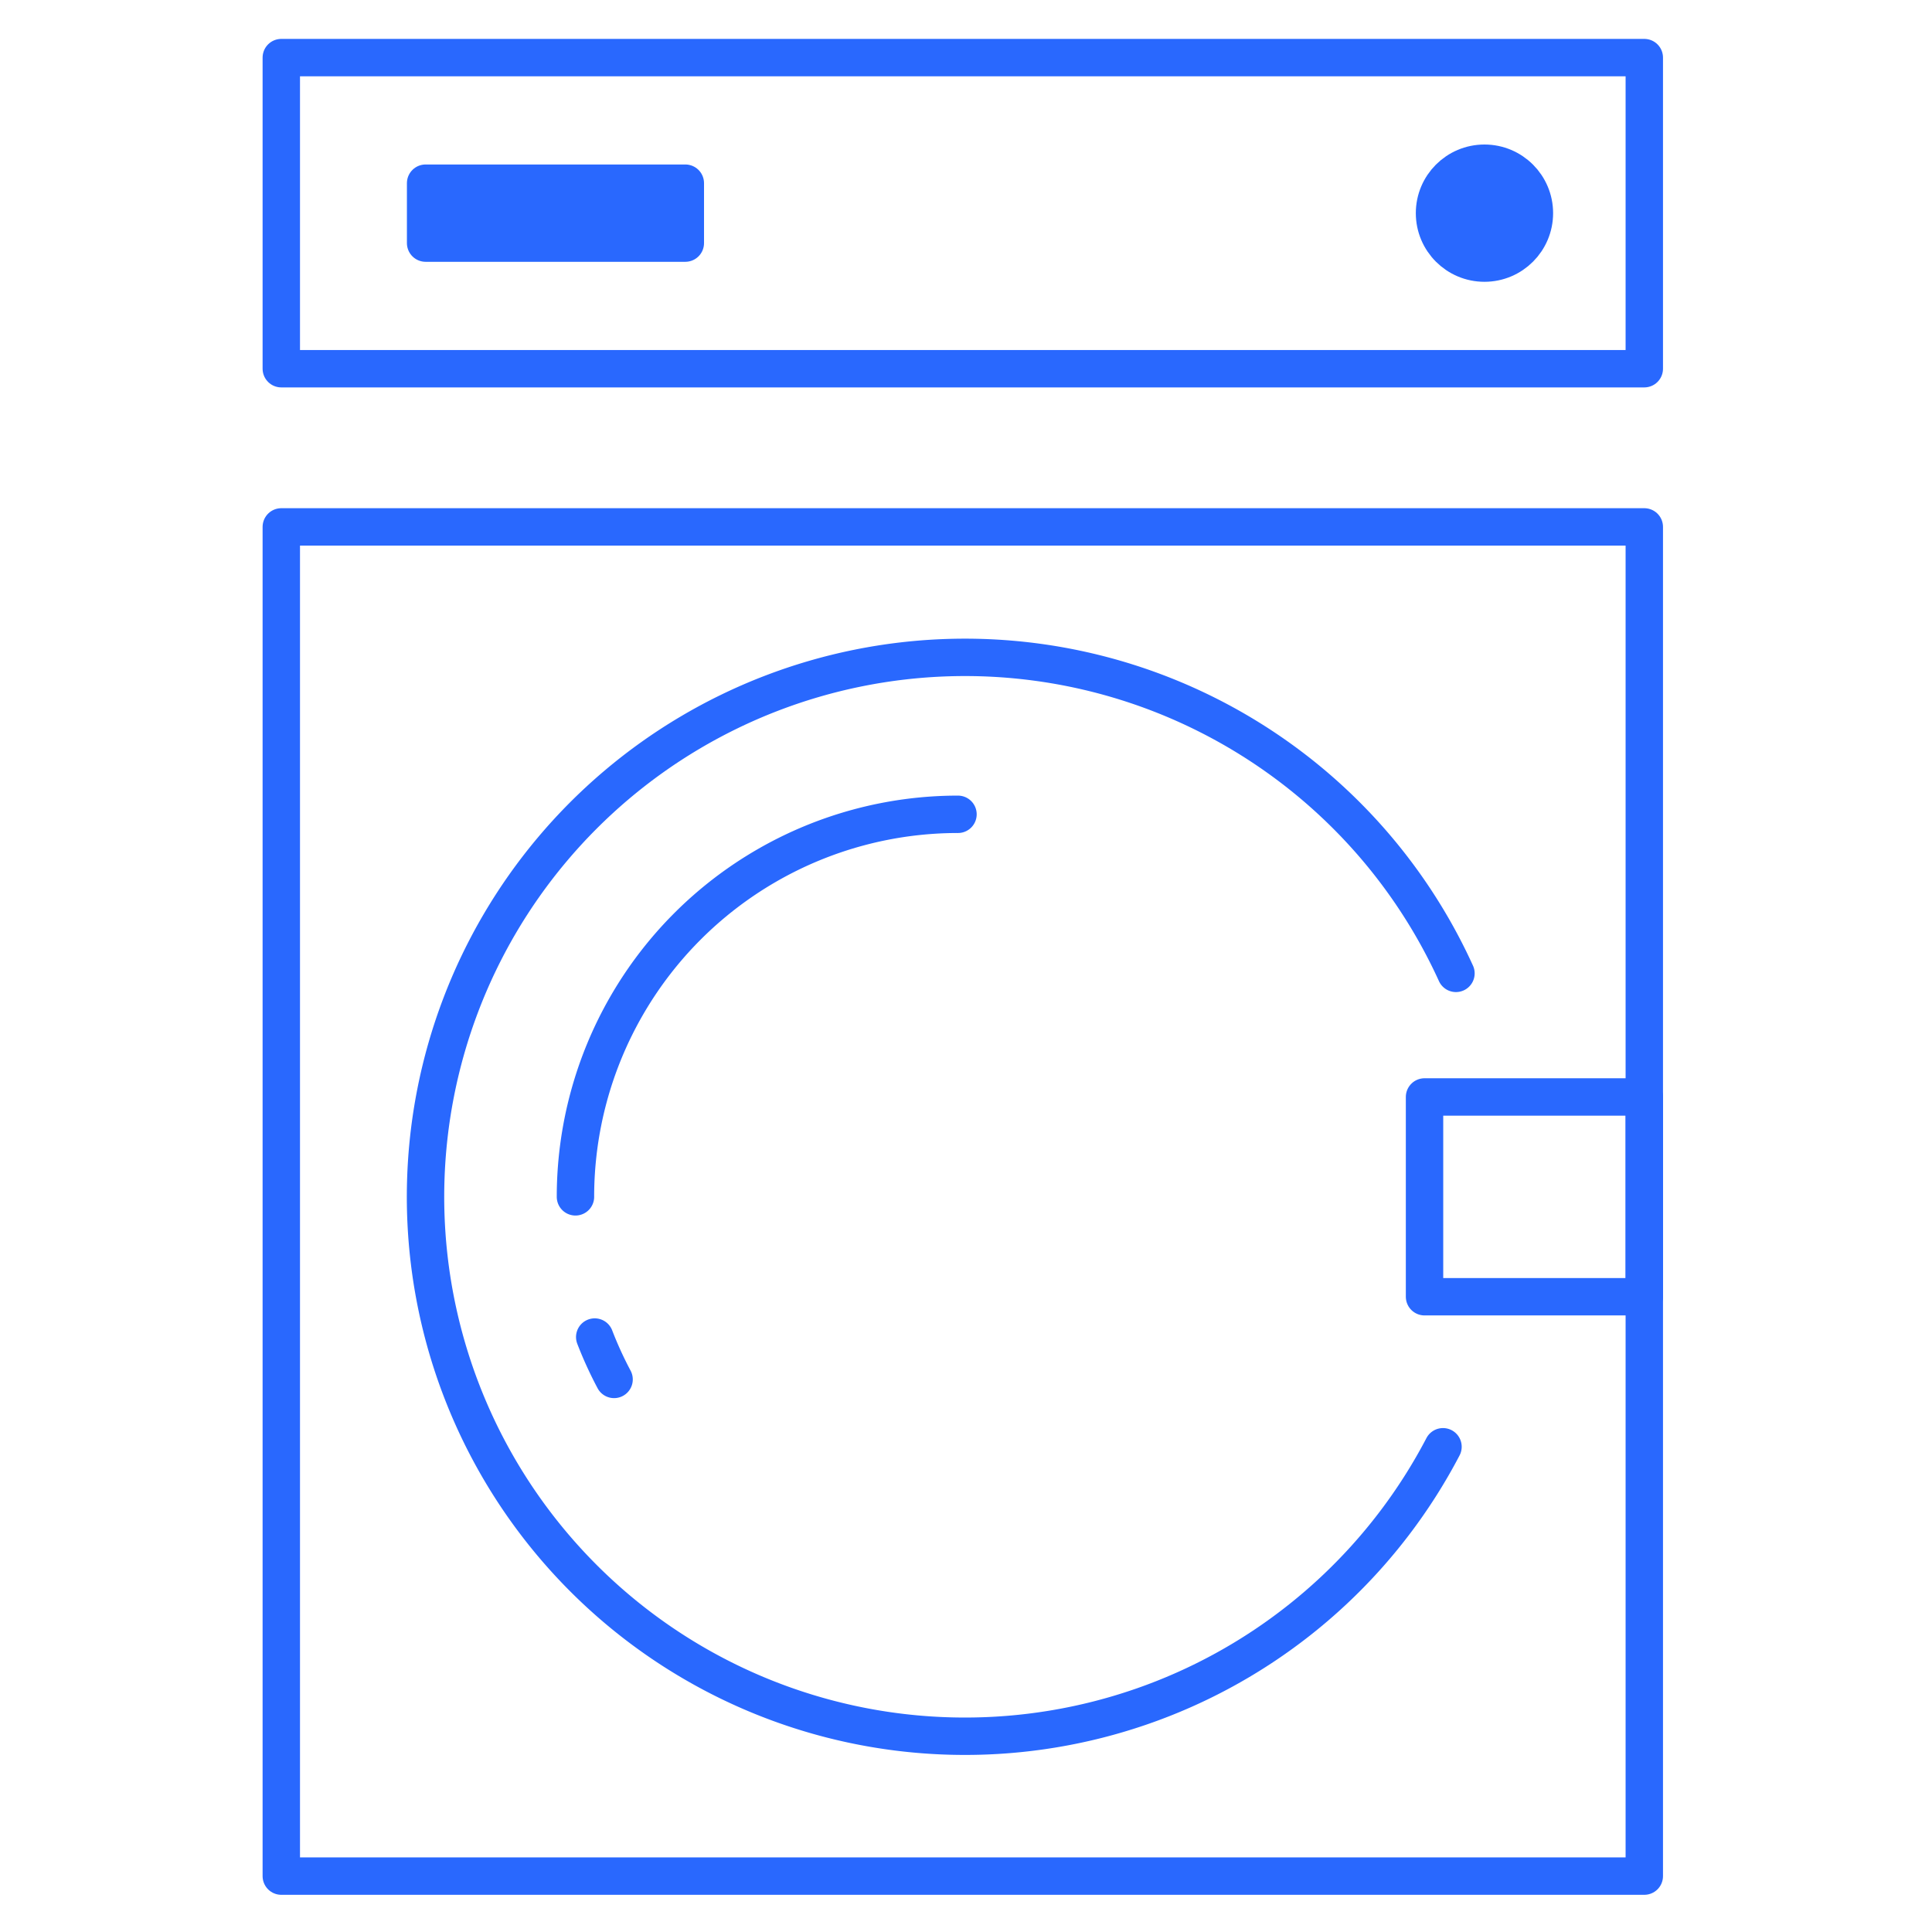
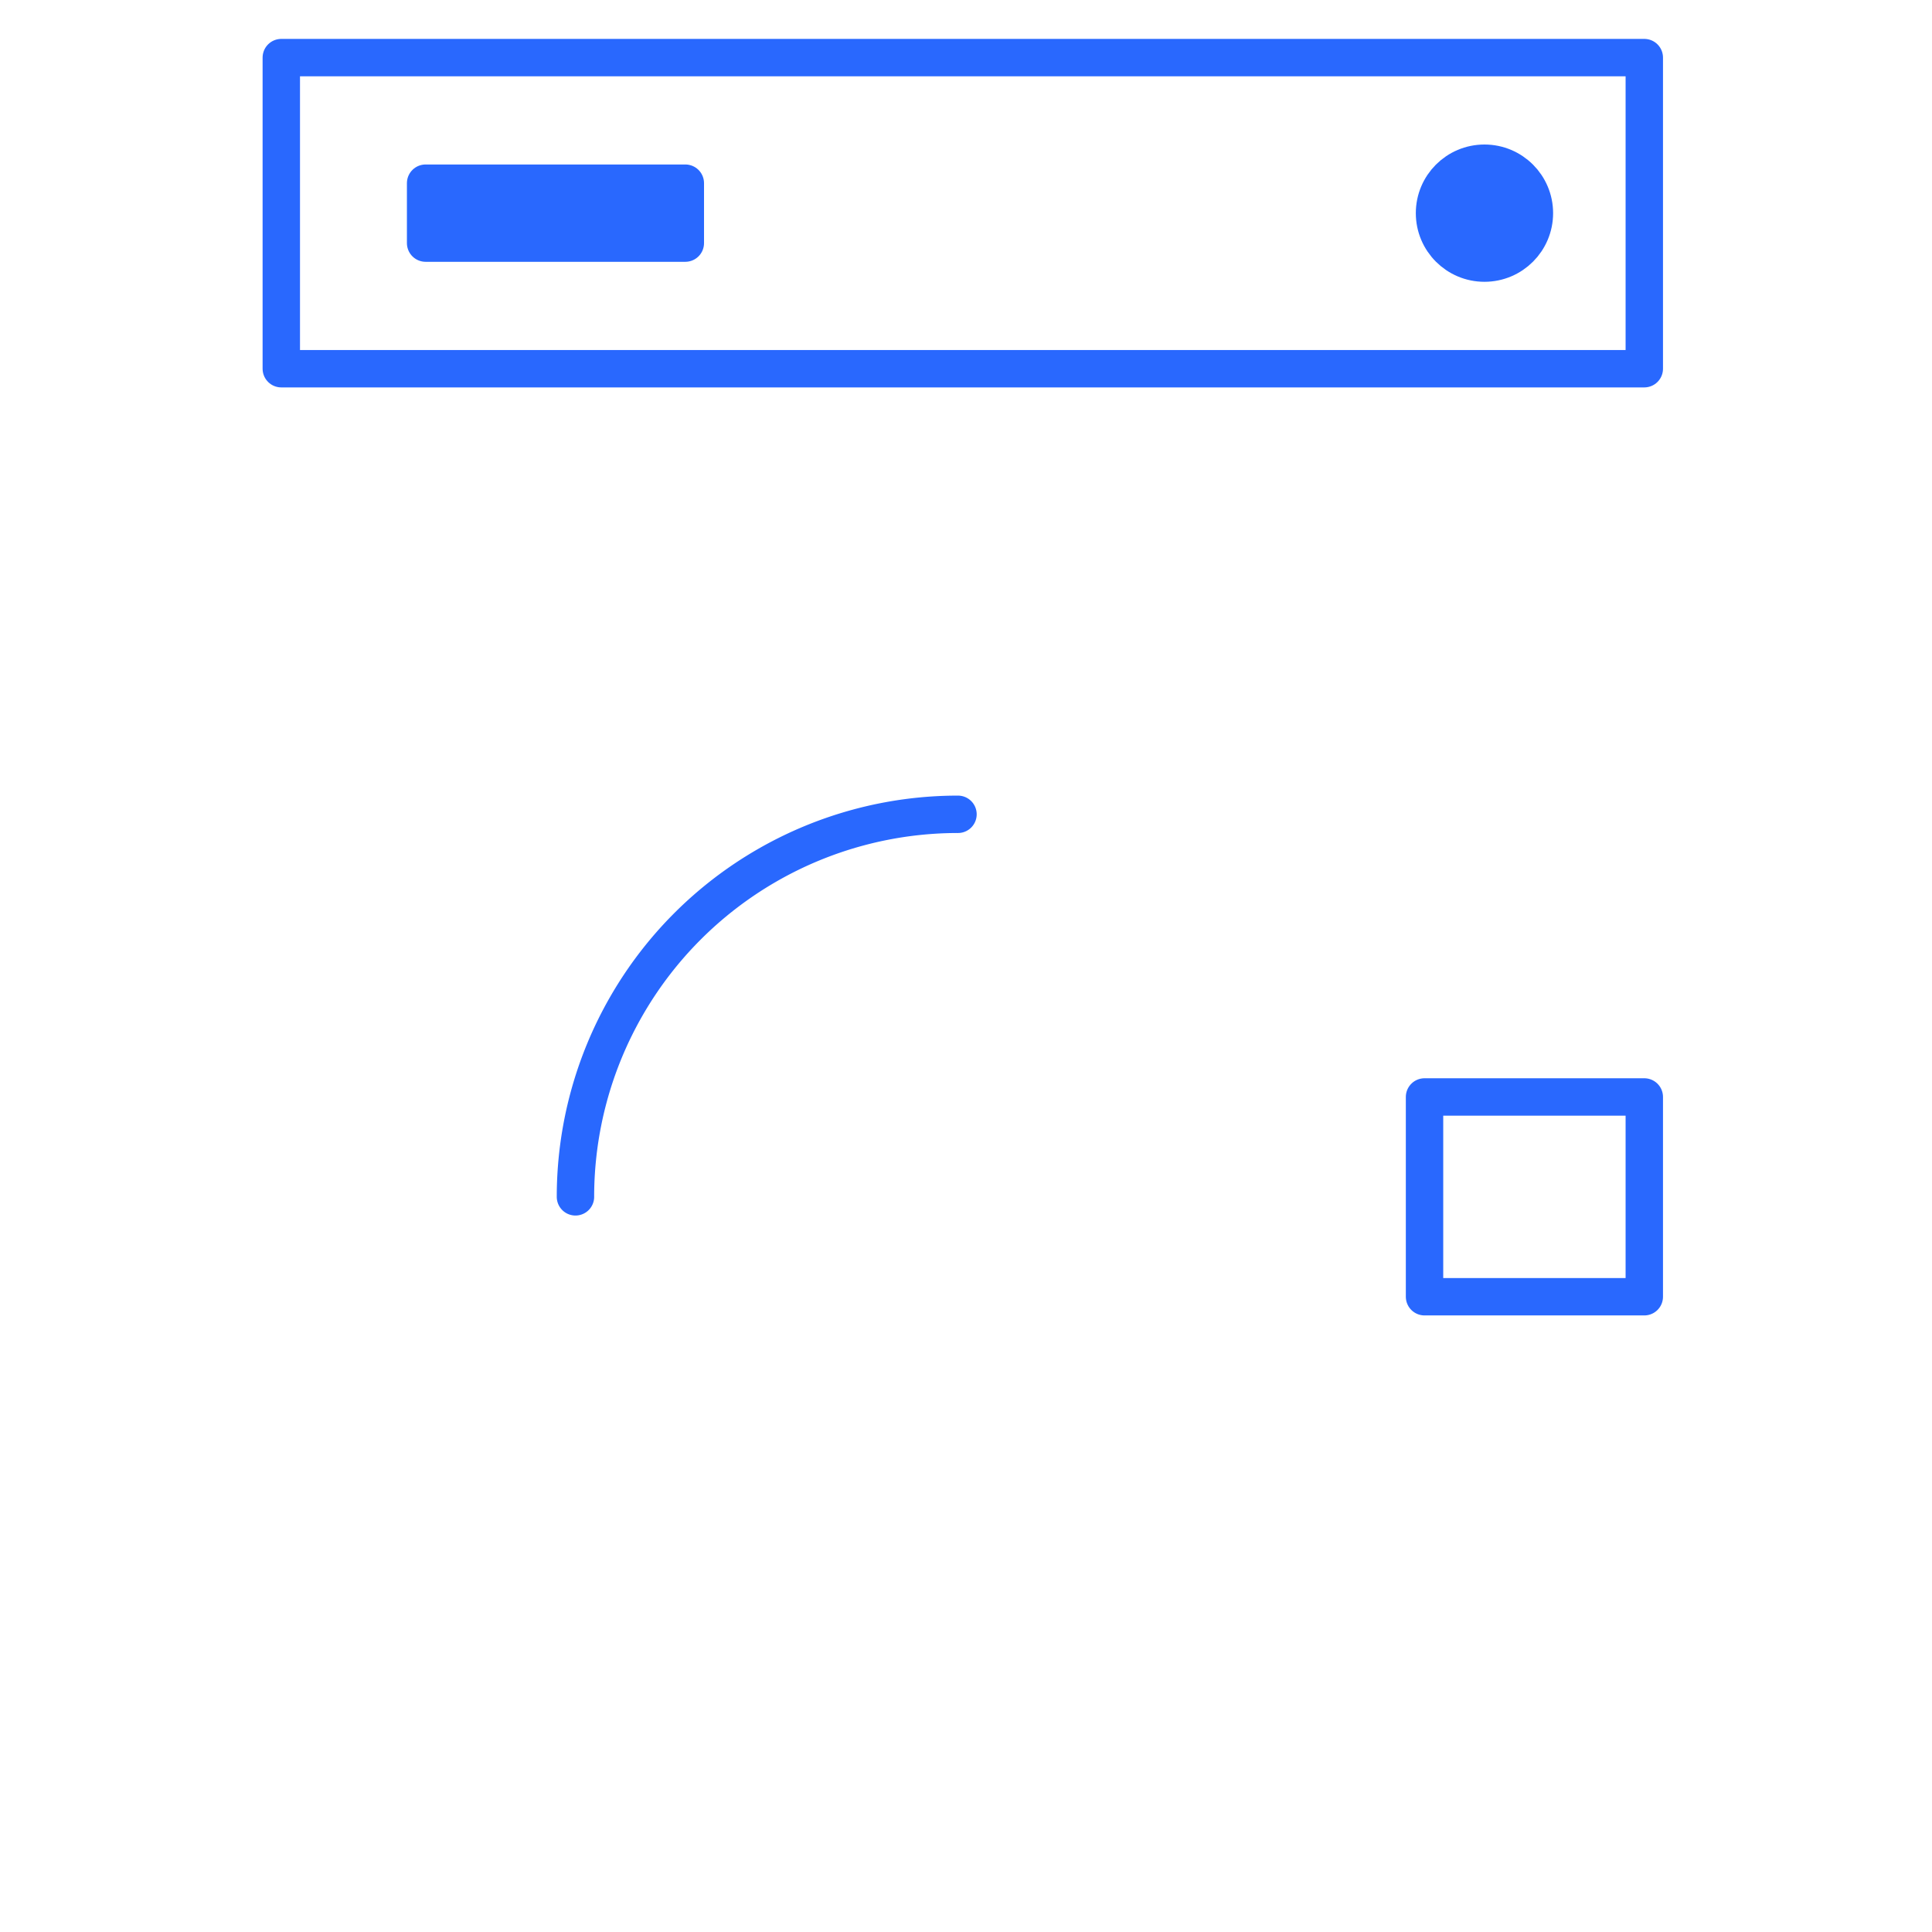
<svg xmlns="http://www.w3.org/2000/svg" width="155" height="155" viewBox="0 0 155 155">
  <g id="decreased_efficiency_of_appliances" data-name="decreased efficiency of appliances" transform="translate(20.164 2.217)">
    <rect id="Rectangle_545" data-name="Rectangle 545" width="155" height="155" transform="translate(-20.164 -2.217)" fill="none" opacity="0" />
-     <path id="Path_479" data-name="Path 479" d="M91.385,56.872a43.278,43.278,0,1,0-1.04,37.98" transform="translate(5.259 19.002)" fill="none" stroke="#2968FE" stroke-linecap="round" stroke-linejoin="round" stroke-width="3" />
-     <path id="Path_480" data-name="Path 480" d="M17.188,65.542a31.08,31.08,0,0,0,1.553,3.4" transform="translate(10.361 39.509)" fill="none" stroke="#2968FE" stroke-linecap="round" stroke-linejoin="round" stroke-width="3" />
    <path id="Path_481" data-name="Path 481" d="M46.913,39.377A30.688,30.688,0,0,0,16.224,70.066" transform="translate(9.78 23.736)" fill="none" stroke="#2968FE" stroke-linecap="round" stroke-linejoin="round" stroke-width="3" />
    <circle id="Ellipse_29" data-name="Ellipse 29" cx="4.007" cy="4.007" r="4.007" transform="translate(94.924 10.877)" fill="#2968FE" stroke="#2968FE" stroke-linecap="round" stroke-linejoin="round" stroke-width="3" />
    <rect id="Rectangle_305" data-name="Rectangle 305" width="17.631" height="16.028" transform="translate(94.123 85.789)" fill="none" stroke="#2968FE" stroke-linecap="round" stroke-linejoin="round" stroke-width="3" />
    <rect id="Rectangle_304" data-name="Rectangle 304" width="20.836" height="4.808" transform="translate(13.982 12.479)" fill="#2968FE" stroke="#2968FE" stroke-linecap="round" stroke-linejoin="round" stroke-width="3" />
    <rect id="Rectangle_301" data-name="Rectangle 301" width="109.35" height="24.96" transform="translate(2.404 2.404)" fill="none" stroke="#2968FE" stroke-linecap="round" stroke-linejoin="round" stroke-width="3" />
-     <rect id="Rectangle_302" data-name="Rectangle 302" width="109.35" height="108.244" transform="translate(2.404 40.055)" fill="none" stroke="#2968FE" stroke-linecap="round" stroke-linejoin="round" stroke-width="3" />
  </g>
</svg>